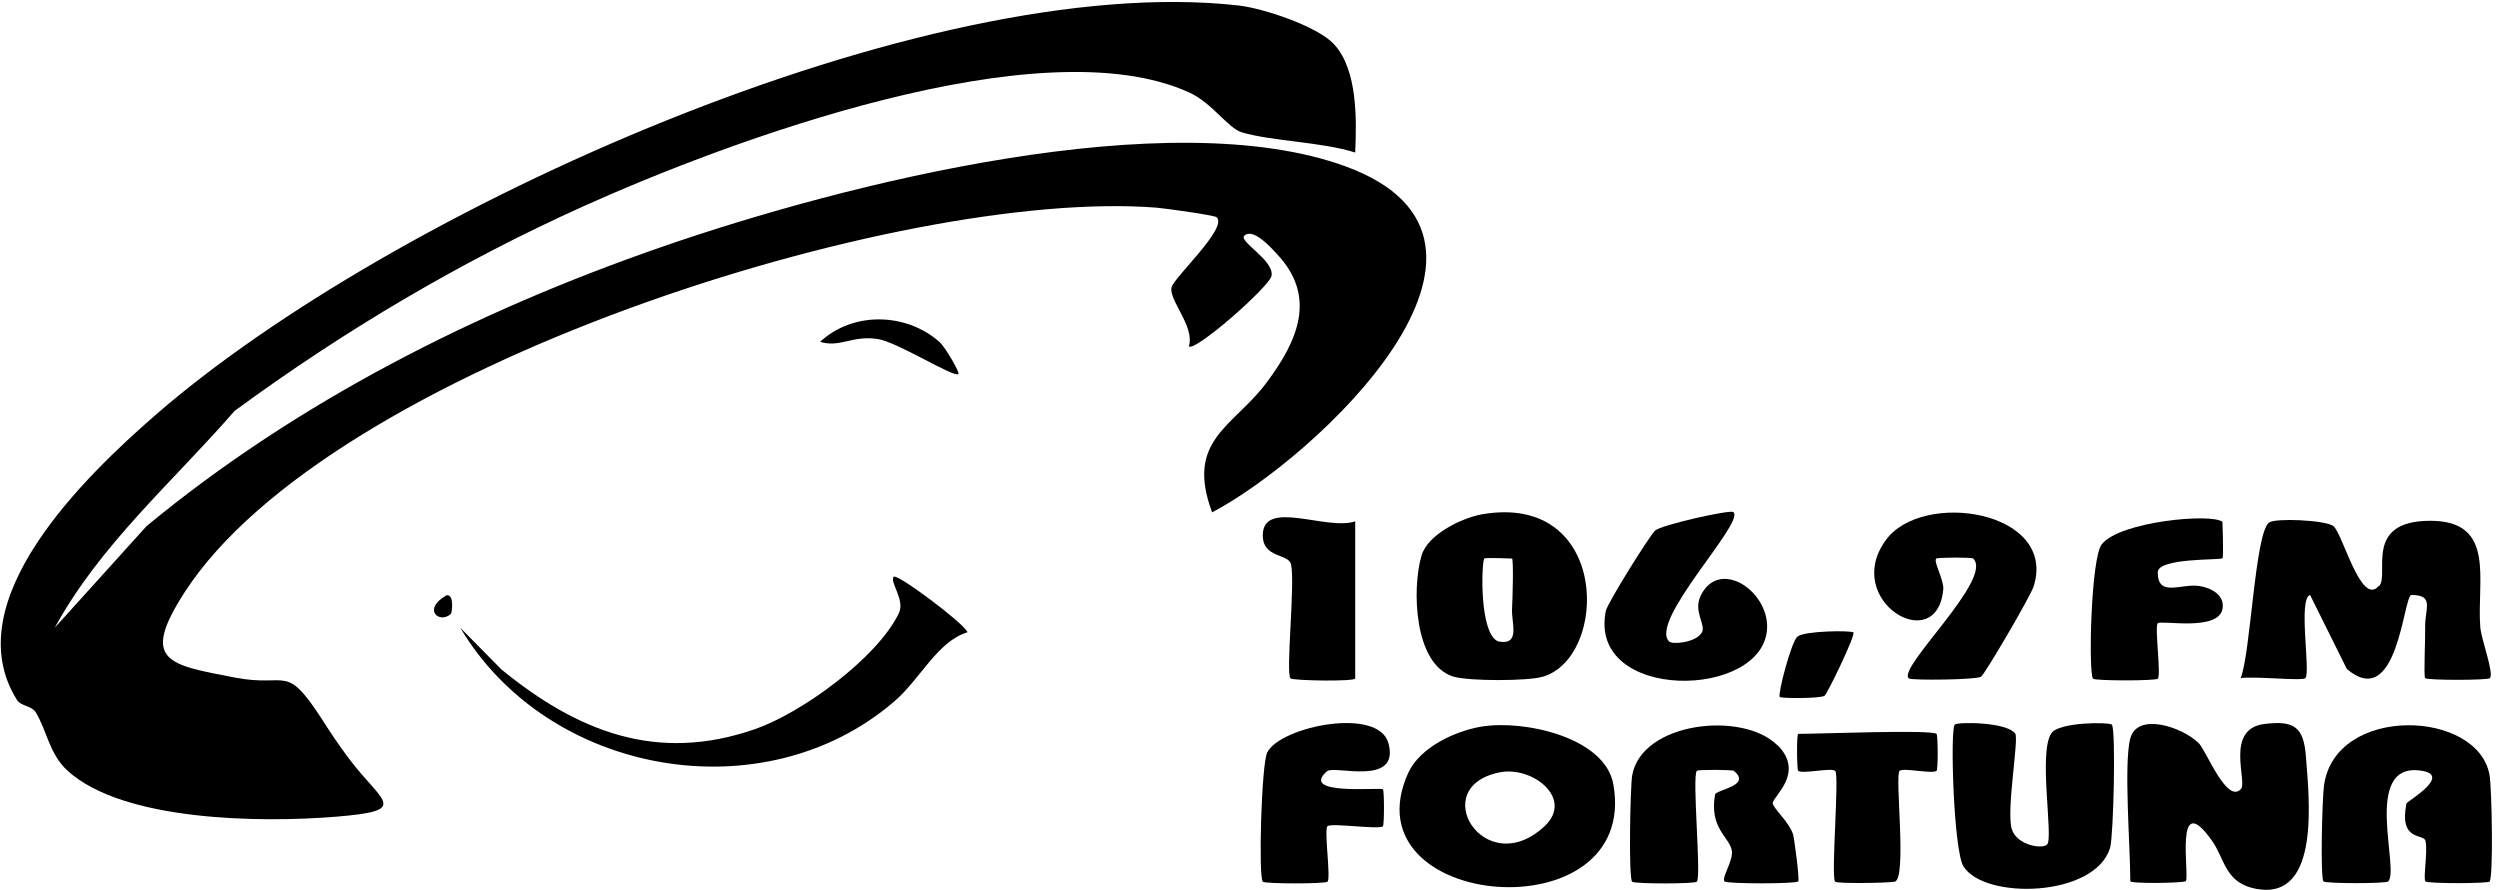
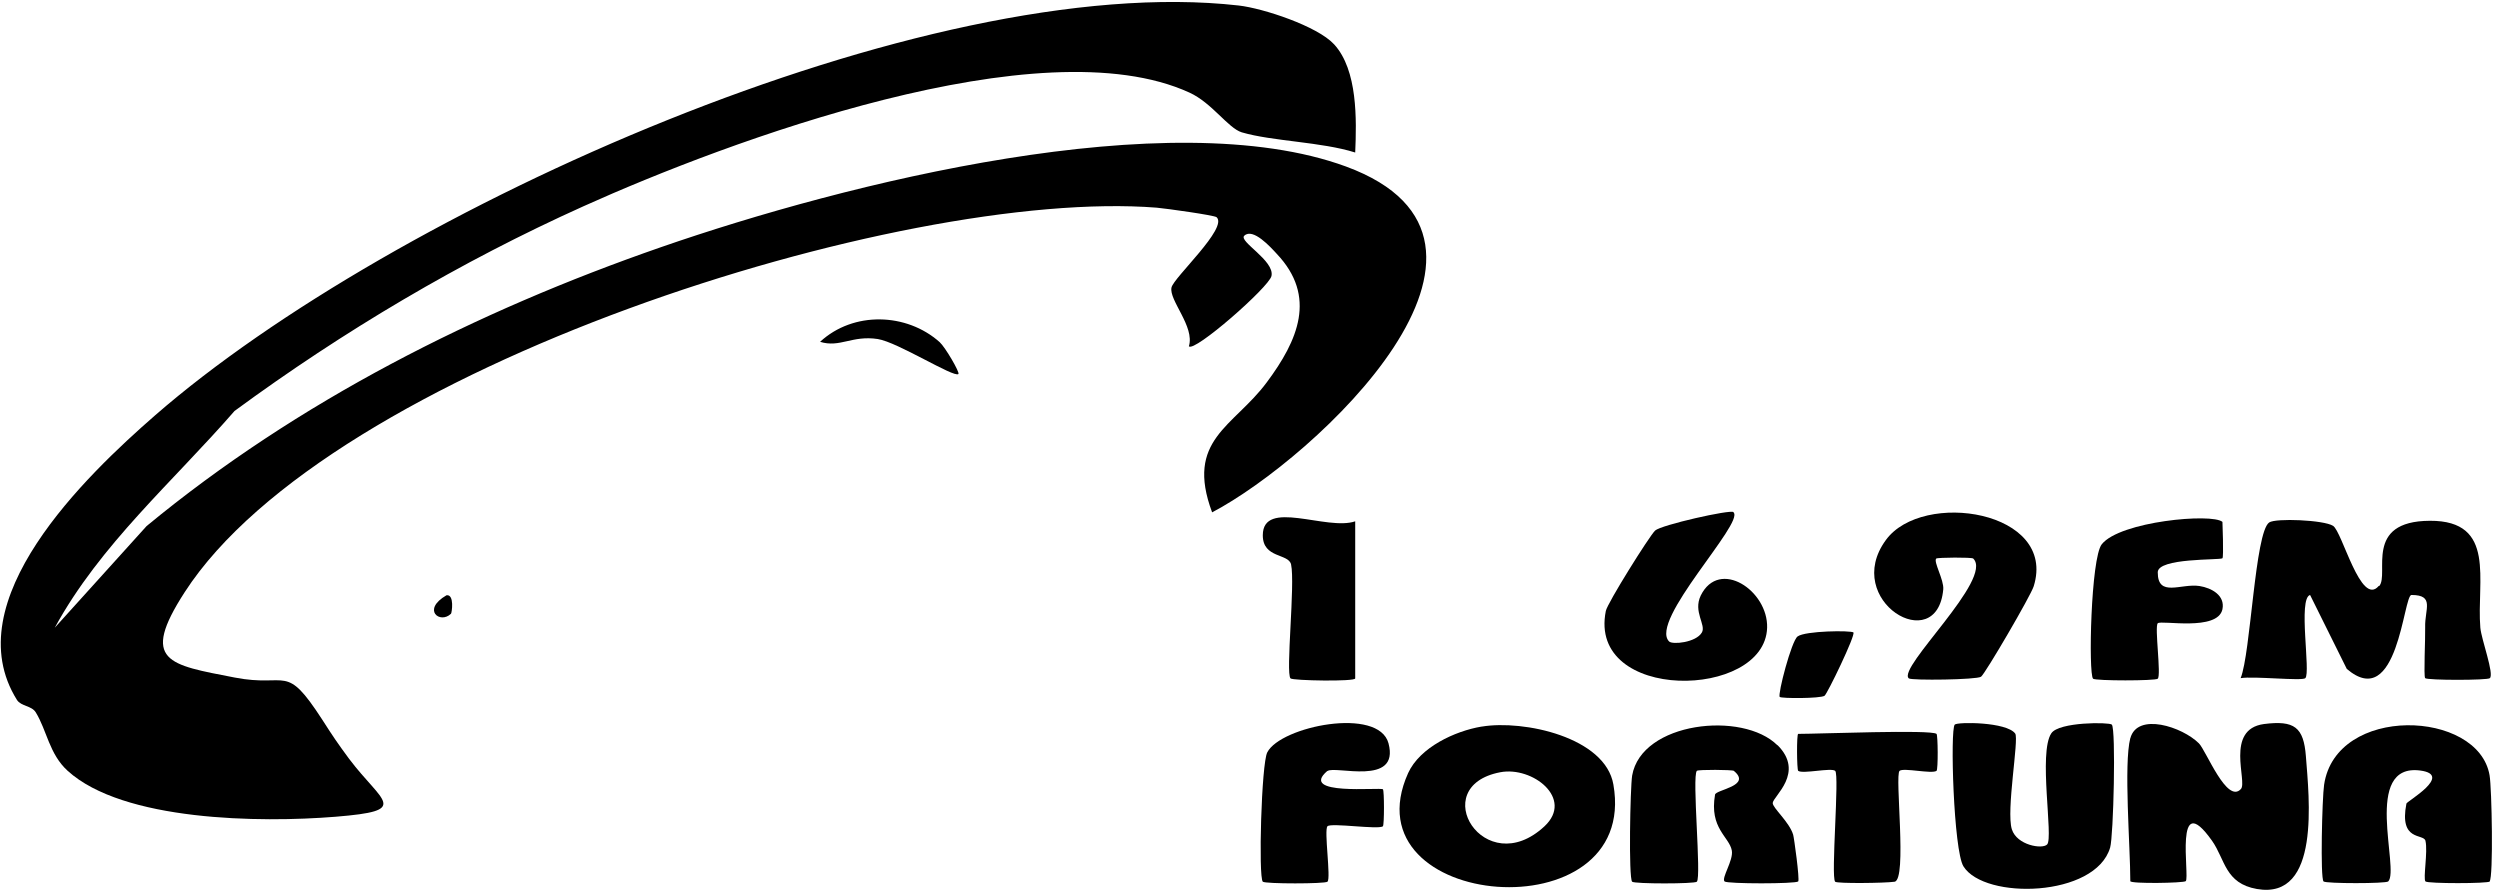
<svg xmlns="http://www.w3.org/2000/svg" width="118" height="42" viewBox="0 0 118 42" fill="none">
  <path d="M62.974 2.097C64.085 3.313 64.032 5.652 63.966 7.199C62.38 6.696 60.053 6.67 58.613 6.247C57.965 6.049 57.212 4.859 56.141 4.37C49.123 1.158 34.346 6.67 27.539 9.736C21.724 12.353 16.199 15.631 11.07 19.398C8.163 22.742 4.726 25.703 2.585 29.628L6.92 24.83C14.044 18.949 22.477 14.693 31.2 11.666C39.923 8.639 55.203 4.806 63.529 7.859C73.125 11.388 62.049 21.645 57.212 24.183C55.929 20.746 58.229 20.151 59.789 18.05C61.269 16.067 62.168 13.992 60.265 11.983C59.974 11.666 59.141 10.741 58.732 11.124C58.441 11.389 60.172 12.3 60.014 13.027C59.895 13.556 56.366 16.649 56.115 16.345C56.405 15.42 55.163 14.164 55.295 13.569C55.401 13.094 57.978 10.754 57.423 10.252C57.317 10.159 55.044 9.842 54.595 9.802C42.501 8.851 15.538 17.402 8.718 27.95C6.59 31.241 7.964 31.373 11.084 31.981C13.608 32.47 13.45 31.254 15.207 33.963C15.749 34.809 15.921 35.06 16.476 35.814C18.049 37.902 19.41 38.259 15.842 38.55C12.273 38.84 5.81 38.761 3.193 36.382C2.321 35.589 2.215 34.479 1.686 33.62C1.488 33.303 0.999 33.342 0.801 33.038C-2.12 28.372 4.039 22.464 7.33 19.596C18.472 9.895 43.638 -1.419 58.467 0.26C59.63 0.392 62.181 1.238 62.961 2.084L62.974 2.097Z" fill="black" />
  <path d="M112.301 27.66C112.79 27.092 111.534 24.594 114.693 24.581C117.852 24.567 116.887 27.422 117.072 29.63C117.125 30.198 117.733 31.81 117.522 32.009C117.416 32.114 114.574 32.114 114.468 32.009C114.389 31.929 114.482 30.119 114.468 29.603C114.442 28.757 114.931 28.083 113.821 28.083C113.437 28.083 113.186 33.634 110.768 31.572L109.036 28.083C108.455 28.242 109.076 31.758 108.811 32.009C108.666 32.154 106.353 31.903 105.758 32.009C106.234 30.846 106.432 25.122 107.106 24.66C107.41 24.448 109.684 24.541 110.12 24.819C110.556 25.096 111.428 28.651 112.274 27.66H112.301Z" fill="black" />
  <path d="M100.551 34.849C100.881 33.607 103.009 34.307 103.789 35.087C104.133 35.431 105.111 37.968 105.771 37.241C106.089 36.898 105.005 34.426 106.855 34.175C108.296 33.99 108.732 34.321 108.838 35.695C108.983 37.625 109.552 42.489 106.525 41.96C105.018 41.696 105.031 40.572 104.41 39.687C102.586 37.109 103.366 41.378 103.168 41.59C103.075 41.682 100.551 41.722 100.551 41.59C100.551 39.977 100.233 36.065 100.551 34.836V34.849Z" fill="black" />
  <path d="M69.94 34.295C71.922 33.965 75.769 34.798 76.152 37.031C77.394 44.129 63.543 42.979 66.464 36.489C67.019 35.273 68.671 34.507 69.927 34.295H69.94ZM70.812 36.45C67.283 37.124 70.072 41.631 72.9 39.001C74.301 37.692 72.332 36.159 70.812 36.45Z" fill="black" />
-   <path d="M69.953 24.275C75.98 23.231 75.954 31.016 72.821 31.941C72.108 32.152 69.345 32.152 68.618 31.941C66.728 31.386 66.636 27.764 67.098 26.218C67.389 25.227 68.988 24.447 69.953 24.275ZM71.367 26.363C71.367 26.363 70.112 26.31 70.059 26.363C69.927 26.522 69.808 29.932 70.72 30.276C71.777 30.474 71.341 29.43 71.367 28.756C71.394 28.319 71.447 26.442 71.367 26.35V26.363Z" fill="black" />
  <path d="M117.535 41.604C117.429 41.71 114.587 41.71 114.482 41.604C114.363 41.472 114.601 40.203 114.482 39.687C114.402 39.331 113.226 39.74 113.583 37.929C113.596 37.824 115.803 36.581 114.244 36.37C111.481 36 113.279 41.049 112.724 41.604C112.618 41.71 109.776 41.71 109.671 41.604C109.512 41.445 109.605 37.665 109.697 37.044C110.252 33.251 116.98 33.489 117.508 36.595C117.614 37.189 117.693 41.419 117.508 41.604H117.535Z" fill="black" />
  <path d="M96.625 39.858C96.929 39.541 96.202 35.523 96.823 34.611C97.18 34.069 99.559 34.082 99.678 34.201C99.877 34.413 99.758 39.462 99.599 40.004C98.912 42.356 93.665 42.489 92.673 40.889C92.211 40.136 92.039 34.439 92.264 34.201C92.396 34.069 94.709 34.069 95.118 34.624C95.303 34.889 94.682 38.272 94.96 39.145C95.198 39.898 96.401 40.096 96.625 39.858Z" fill="black" />
  <path d="M83.897 35.167C85.206 36.476 83.686 37.586 83.672 37.903C83.672 38.141 84.452 38.789 84.637 39.397C84.677 39.516 84.954 41.525 84.875 41.604C84.756 41.723 81.518 41.723 81.399 41.604C81.24 41.445 81.822 40.613 81.743 40.15C81.624 39.489 80.672 39.106 80.95 37.507C80.989 37.269 82.707 37.097 81.835 36.383C81.769 36.33 80.157 36.317 80.091 36.383C79.853 36.647 80.315 41.392 80.091 41.617C79.985 41.723 77.143 41.723 77.037 41.617C76.865 41.445 76.945 37.203 77.037 36.608C77.474 34.07 82.258 33.541 83.897 35.18V35.167Z" fill="black" />
  <path d="M93.506 31.941C93.308 32.086 90.228 32.126 90.096 32.02C89.528 31.531 94.114 27.315 93.136 26.363C93.07 26.297 91.457 26.311 91.391 26.363C91.246 26.509 91.761 27.368 91.722 27.817C91.431 31.042 86.924 28.346 89.012 25.491C90.743 23.112 97.101 24.103 95.991 27.672C95.859 28.108 93.704 31.796 93.506 31.941Z" fill="black" />
-   <path d="M45.673 29.84C44.233 30.276 43.453 32.047 42.197 33.118C36.038 38.405 25.861 36.607 21.724 29.628L23.667 31.598C27.262 34.532 31.015 36.026 35.641 34.413C37.849 33.647 41.404 31.056 42.422 28.954C42.739 28.307 41.972 27.474 42.184 27.223C42.329 27.051 45.435 29.364 45.66 29.827L45.673 29.84Z" fill="black" />
  <path d="M81.822 24.184C82.351 24.673 77.817 29.312 78.782 30.277C78.941 30.436 80.051 30.33 80.328 29.854C80.54 29.497 79.905 28.876 80.275 28.11C81.148 26.338 83.461 27.872 83.408 29.63C83.302 33.026 74.922 33.159 75.795 28.837C75.861 28.48 77.844 25.308 78.121 25.043C78.399 24.779 81.677 24.039 81.822 24.171V24.184Z" fill="black" />
  <path d="M104.899 24.62C104.899 24.62 104.965 26.298 104.899 26.351C104.767 26.444 101.846 26.325 101.846 27.012C101.846 28.215 102.943 27.527 103.815 27.66C104.397 27.752 105.031 28.109 104.899 28.757C104.674 29.814 102.005 29.259 101.846 29.418C101.687 29.576 102.018 31.876 101.846 32.035C101.74 32.14 98.898 32.14 98.793 32.035C98.568 31.81 98.687 26.338 99.203 25.69C100.062 24.607 104.41 24.21 104.899 24.633V24.62Z" fill="black" />
  <path d="M62.657 36.382C61.256 37.572 65.155 37.149 65.274 37.255C65.34 37.307 65.34 38.933 65.274 38.999C65.076 39.171 62.829 38.827 62.657 38.999C62.485 39.171 62.829 41.458 62.657 41.616C62.551 41.722 59.71 41.722 59.604 41.616C59.392 41.405 59.538 36.039 59.816 35.51C60.45 34.281 65.076 33.342 65.538 35.087C66.08 37.136 62.988 36.118 62.657 36.395V36.382Z" fill="black" />
  <path d="M91.404 34.639C91.471 34.692 91.484 36.331 91.404 36.384C91.18 36.542 89.845 36.225 89.66 36.384C89.422 36.582 90.03 41.525 89.422 41.618C88.972 41.684 86.712 41.71 86.62 41.618C86.408 41.406 86.831 36.555 86.62 36.384C86.435 36.225 85.087 36.542 84.875 36.384C84.809 36.331 84.796 34.639 84.875 34.639C85.853 34.639 91.153 34.427 91.404 34.639Z" fill="black" />
  <path d="M63.966 24.62V32.021C63.966 32.18 61.018 32.127 60.913 32.021C60.675 31.783 61.137 27.567 60.939 26.642C60.82 26.113 59.604 26.364 59.604 25.267C59.604 23.523 62.631 25.069 63.966 24.606V24.62Z" fill="black" />
  <path d="M87.479 29.854C87.598 29.959 86.25 32.748 86.118 32.841C85.919 32.973 84.069 32.973 84.003 32.894C83.897 32.788 84.558 30.237 84.849 30.039C85.206 29.774 87.36 29.748 87.492 29.854H87.479Z" fill="black" />
  <path d="M45.237 17.654C45.025 17.84 42.369 16.148 41.43 16.002C40.214 15.817 39.646 16.425 38.708 16.134C40.28 14.681 42.792 14.76 44.351 16.148C44.616 16.386 45.316 17.588 45.237 17.654Z" fill="black" />
  <path d="M21.287 28.968C20.772 29.471 19.886 28.783 21.076 28.096C21.459 28.043 21.327 28.929 21.287 28.968Z" fill="black" />
</svg>